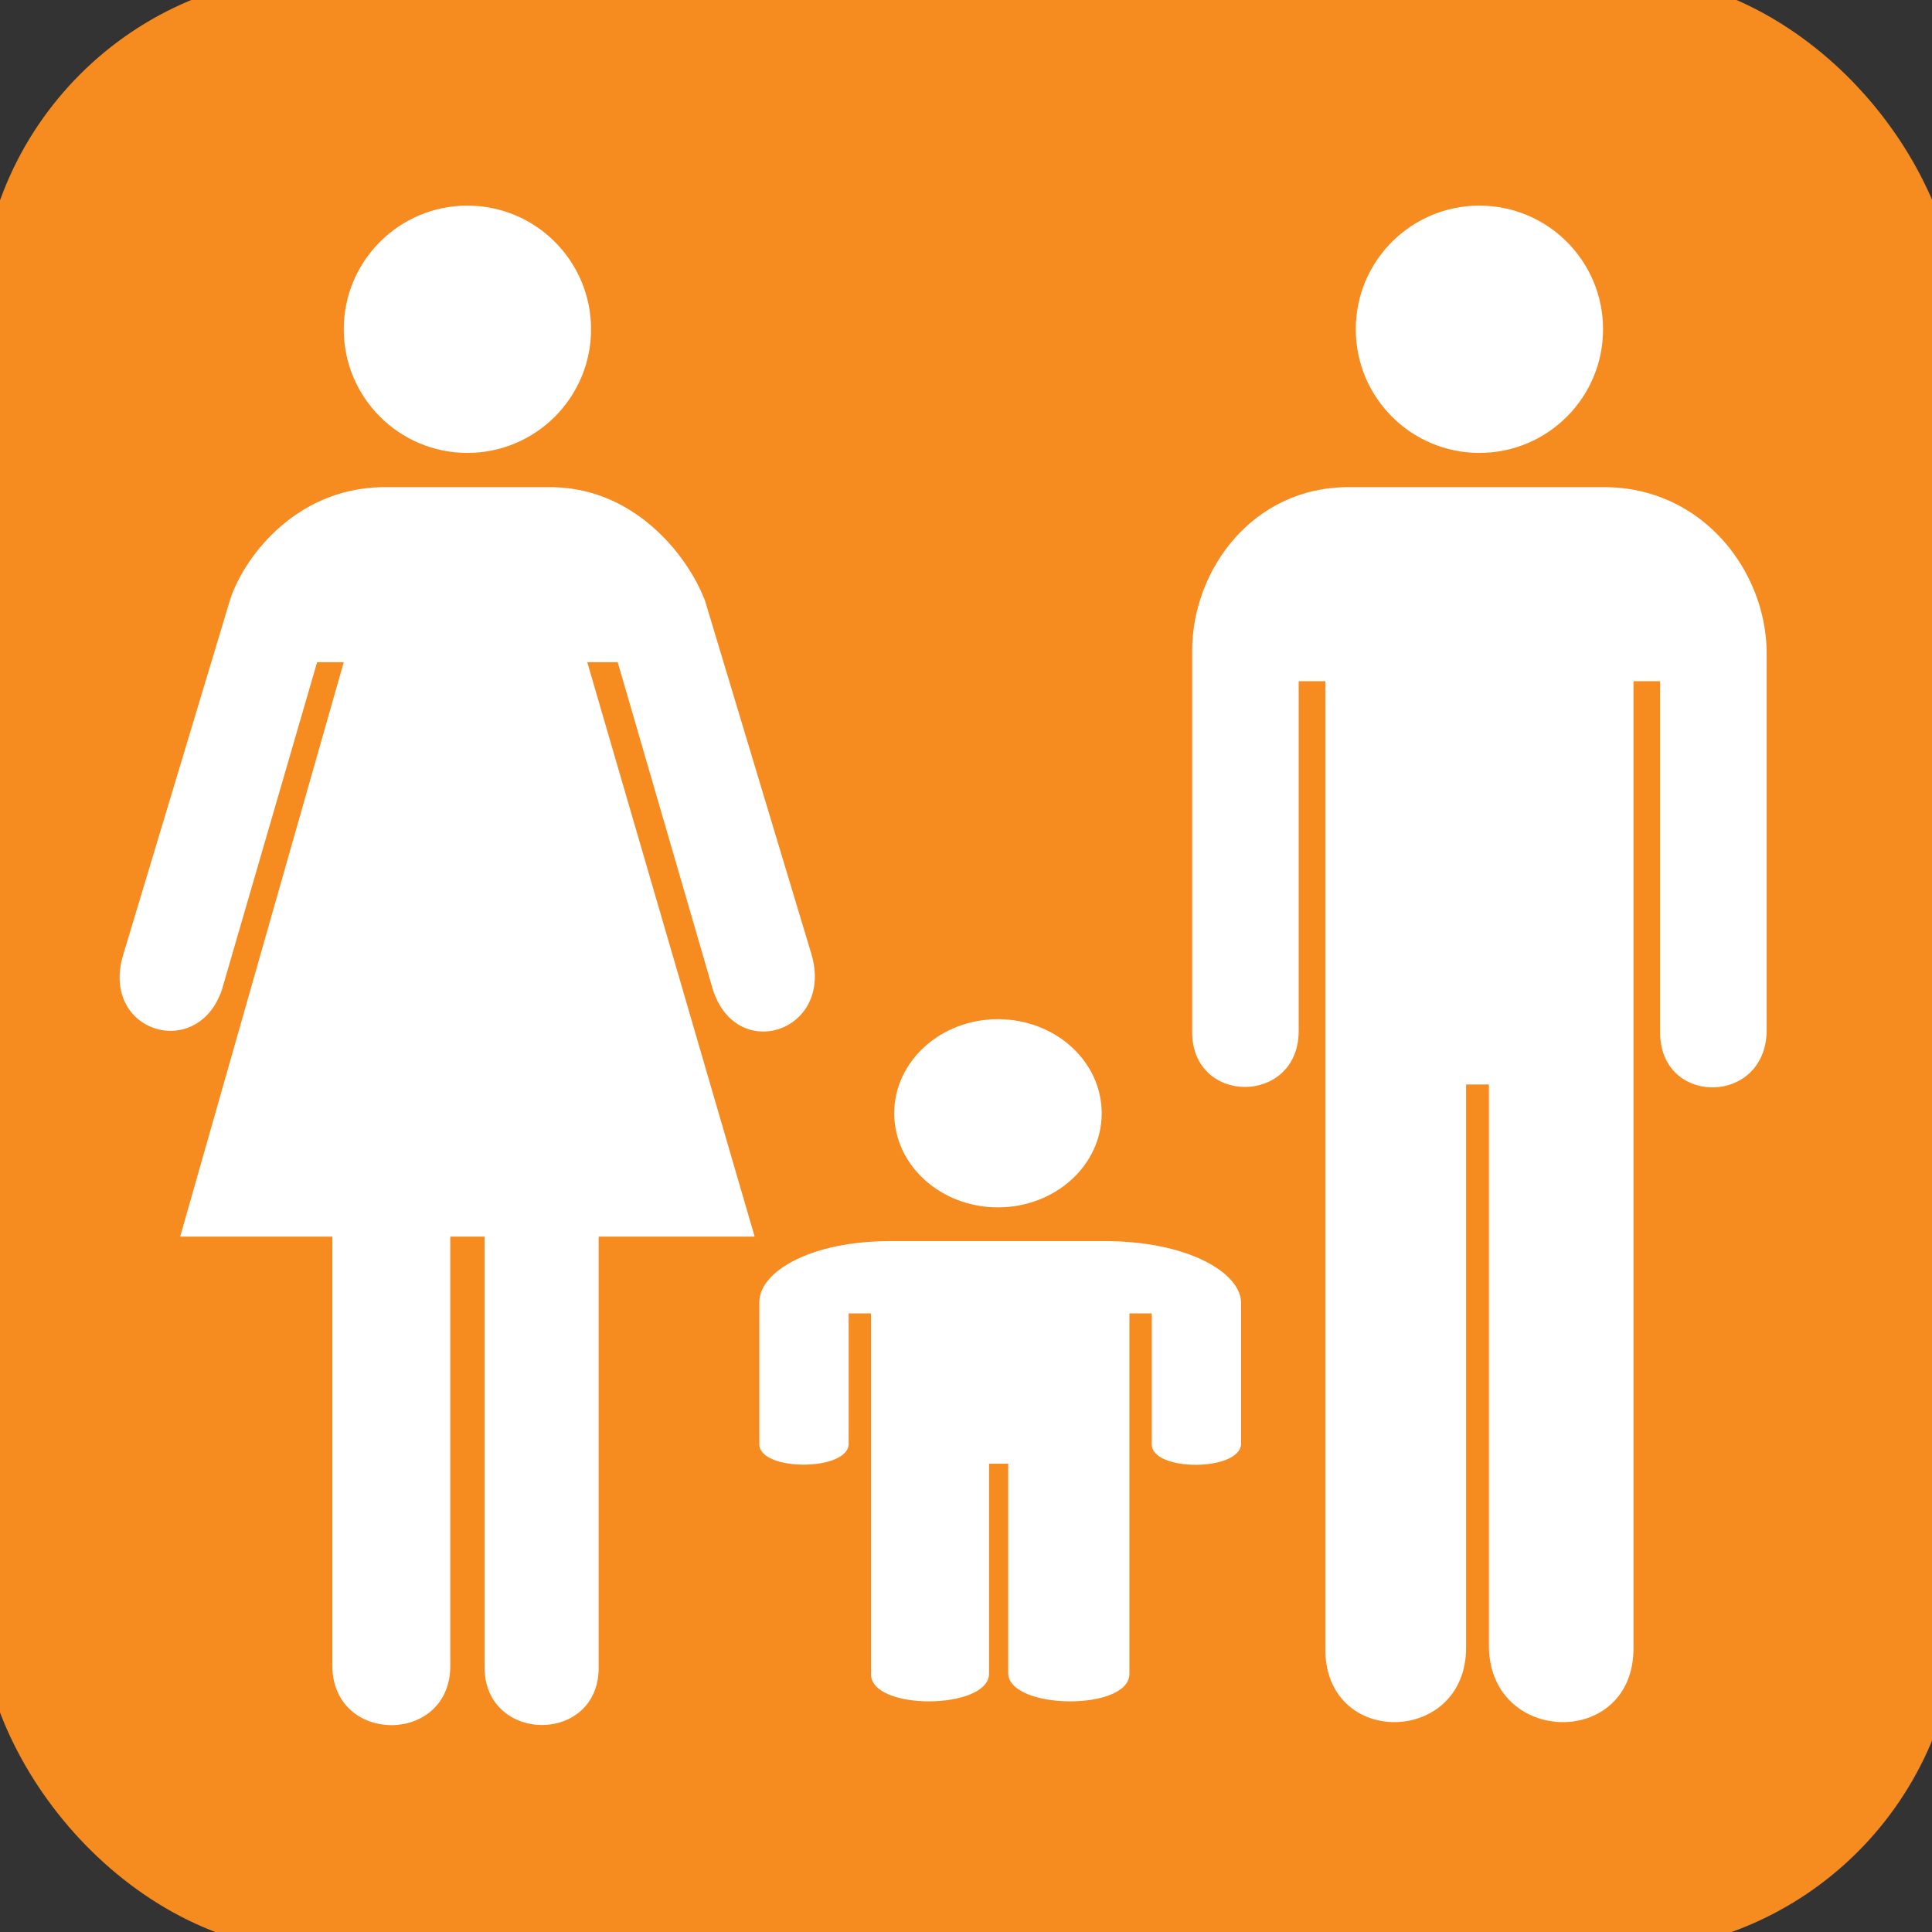
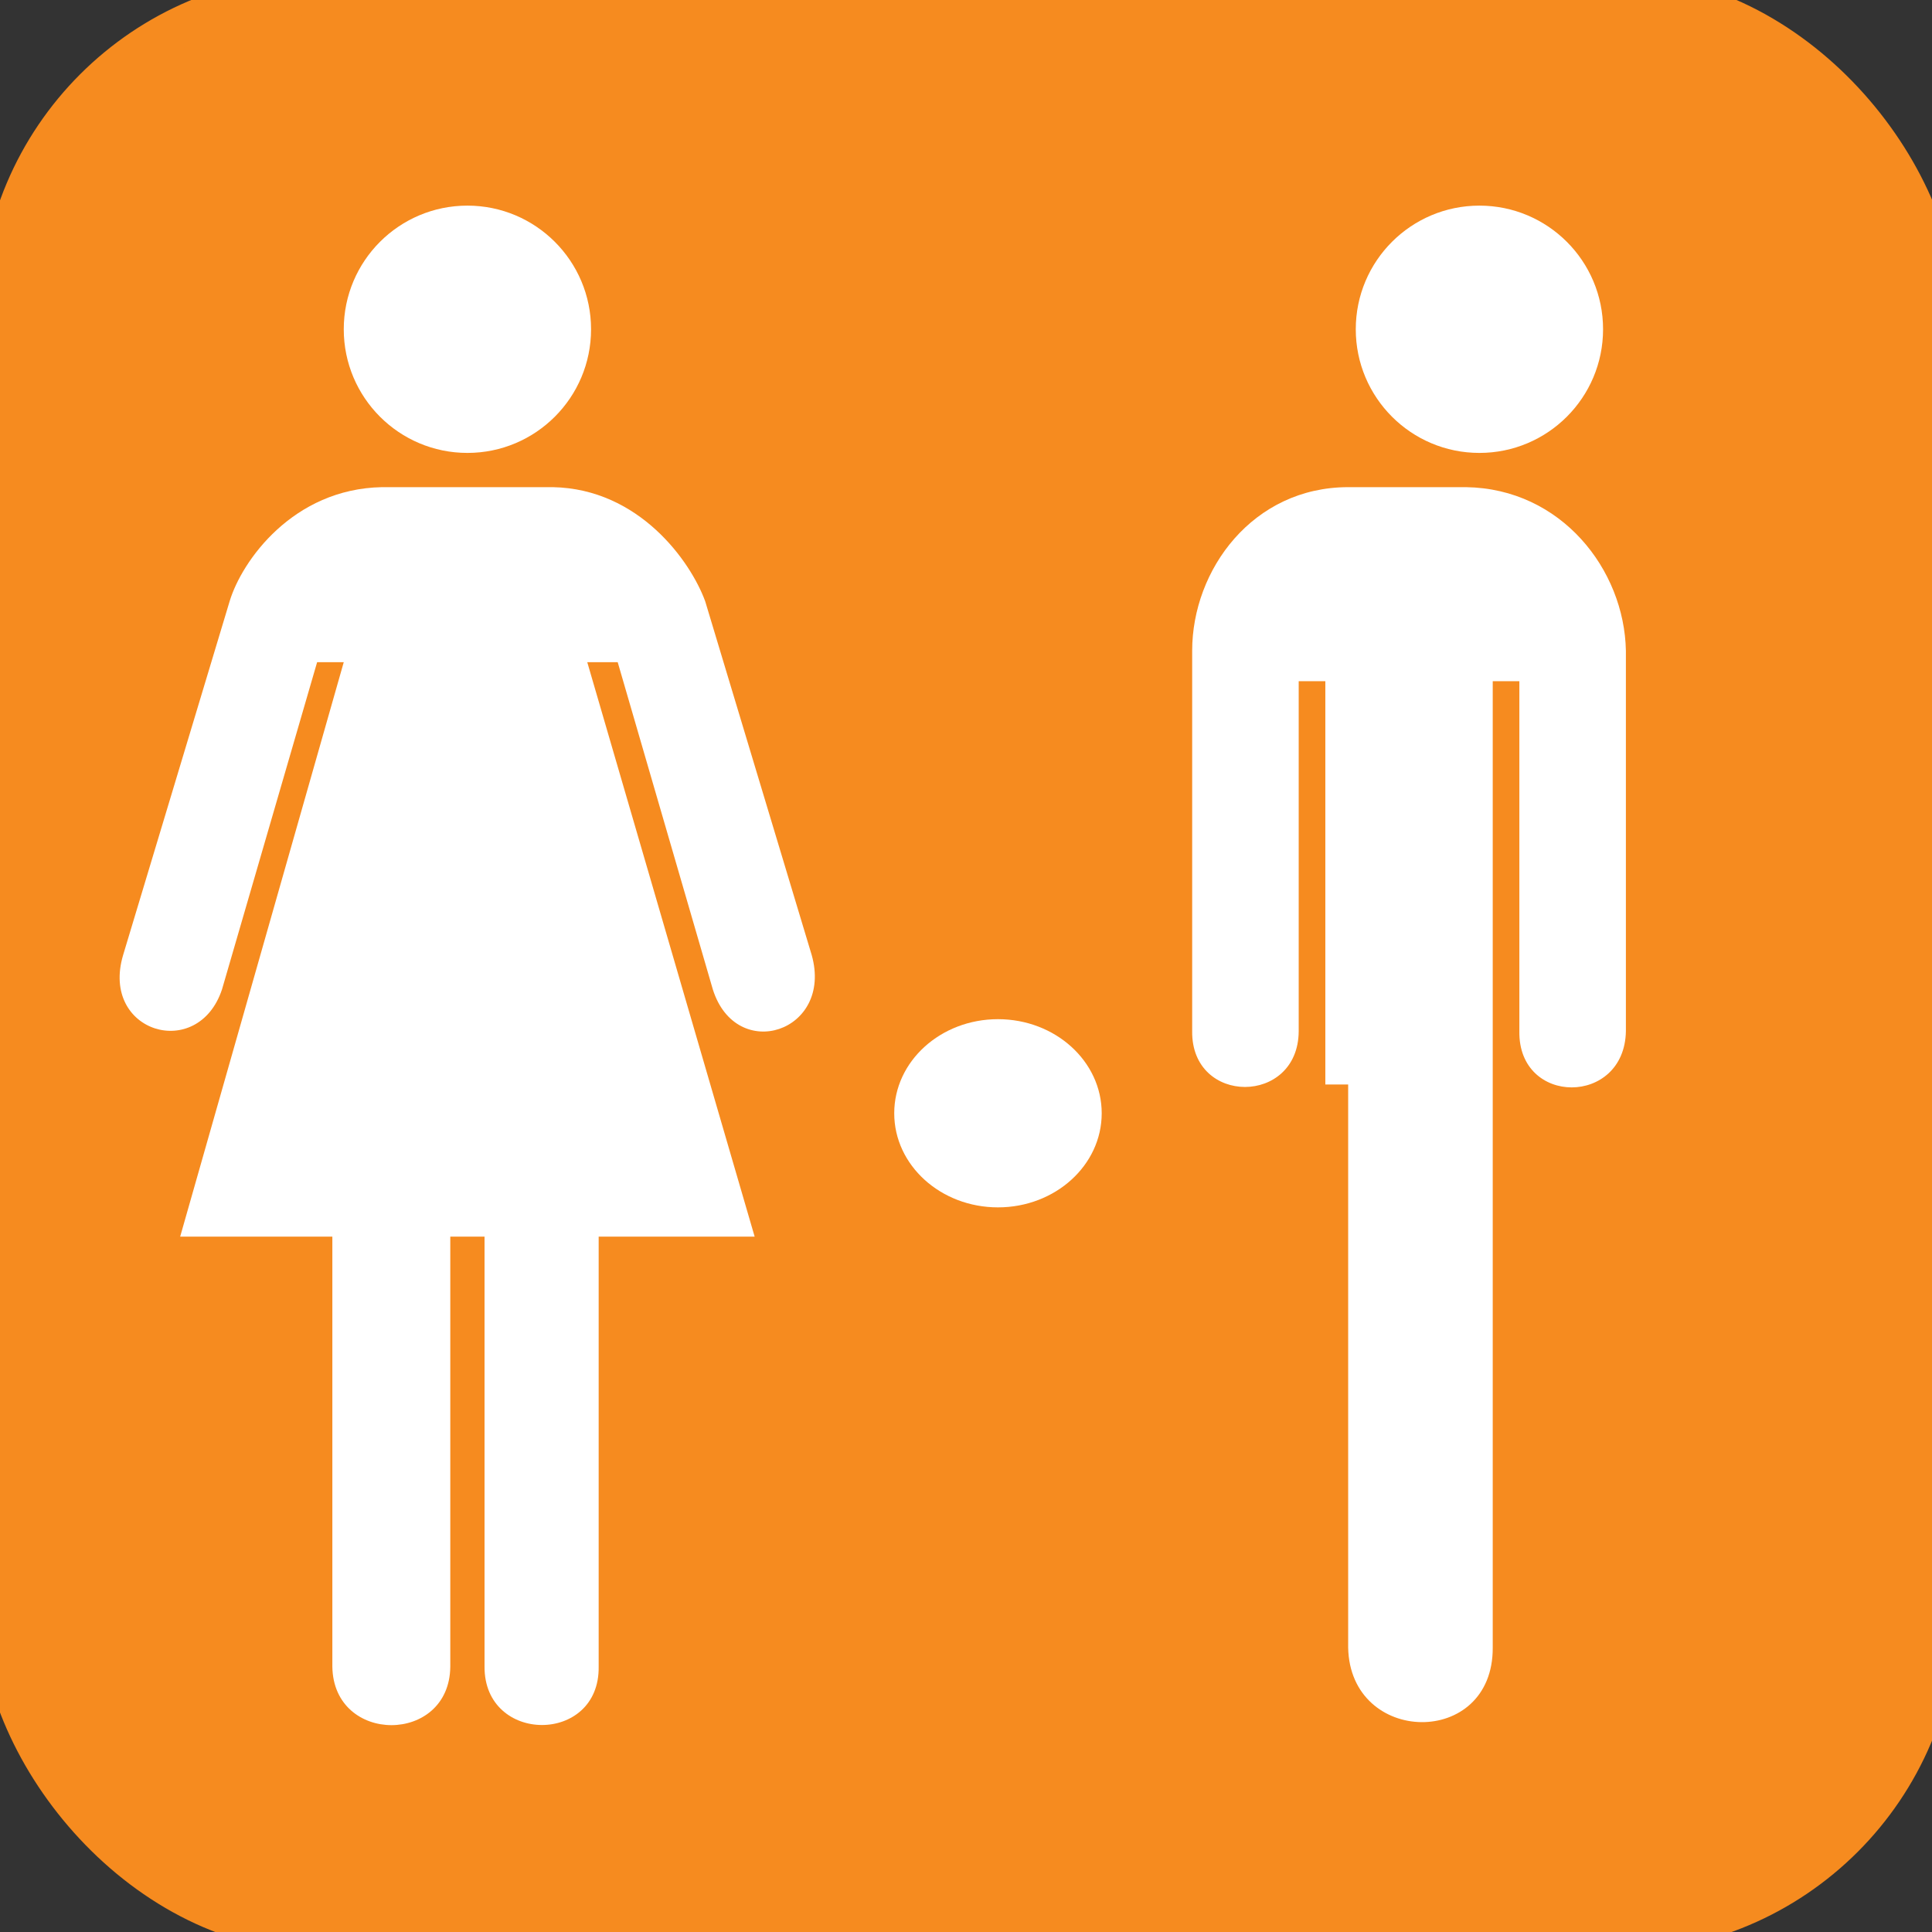
<svg xmlns="http://www.w3.org/2000/svg" xmlns:ns1="http://sodipodi.sourceforge.net/DTD/sodipodi-0.dtd" xmlns:ns2="http://www.inkscape.org/namespaces/inkscape" xmlns:xlink="http://www.w3.org/1999/xlink" width="48px" height="48px" id="svg2160" ns1:version="0.32" ns2:version="0.48.4 r9939" ns1:docname="O-ETT-FAMILY.svg" ns2:output_extension="org.inkscape.output.svg.inkscape" ns2:export-filename="/home/girts/wrk/app/ortis/ortis/web/images/ico/O-ETT-FAMILY.png" ns2:export-xdpi="64.081375" ns2:export-ydpi="64.081375" ns1:modified="TRUE" version="1.1">
  <rect width="100%" height="100%" fill="#333333" stroke="none" />
  <defs id="defs2162">
    <linearGradient id="linearGradient7998">
      <stop style="stop-color:#fffdff;stop-opacity:1;" offset="0" id="stop8000" />
      <stop style="stop-color:#ffffff;stop-opacity:0" offset="1" id="stop8002" />
    </linearGradient>
    <linearGradient x1="59.917" y1="30.272" x2="262.248" y2="88" id="linearGradient12871" xlink:href="#linearGradient7998" gradientUnits="userSpaceOnUse" />
    <ns2:perspective ns1:type="inkscape:persp3d" ns2:vp_x="0 : 24 : 1" ns2:vp_y="0 : 1000 : 0" ns2:vp_z="48 : 24 : 1" ns2:persp3d-origin="24 : 16 : 1" id="perspective19" />
    <linearGradient ns2:collect="always" xlink:href="#linearGradient7998" id="linearGradient4042" gradientUnits="userSpaceOnUse" x1="59.917" y1="30.272" x2="262.248" y2="88" />
    <linearGradient ns2:collect="always" xlink:href="#linearGradient7998" id="linearGradient4053" gradientUnits="userSpaceOnUse" x1="59.917" y1="30.272" x2="262.248" y2="88" gradientTransform="matrix(0.216,0,0,0.186,3.903,3.303)" />
    <linearGradient ns2:collect="always" xlink:href="#linearGradient7998" id="linearGradient4066" gradientUnits="userSpaceOnUse" gradientTransform="matrix(0.216,0,0,0.186,3.903,3.303)" x1="59.917" y1="30.272" x2="262.248" y2="88" />
  </defs>
  <ns1:namedview id="base" pagecolor="#ffffff" bordercolor="#666666" borderopacity="1.0" ns2:pageopacity="0.0" ns2:pageshadow="2" ns2:zoom="11.412914" ns2:cx="23.925898" ns2:cy="16.468284" ns2:current-layer="layer1" showgrid="true" ns2:grid-bbox="true" ns2:document-units="px" ns2:window-width="1509" ns2:window-height="1286" ns2:window-x="905" ns2:window-y="69" showguides="true" ns2:guide-bbox="true" ns2:window-maximized="0" />
  <g id="layer1" ns2:label="Layer 1" ns2:groupmode="layer">
    <rect style="fill:#f68b1f;fill-opacity:1;stroke:#f68b1f;stroke-opacity:1" id="rect2168" width="48.143" height="48.143" x="0" y="-0.143" ns2:export-xdpi="64.098839" ns2:export-ydpi="64.098839" ns2:export-filename="/home/girts/wrk/app/ortis/ortis/web/images/ico/O-ETN-WATCHSITE.png" rx="8" ry="8" />
    <g id="g3133" transform="matrix(0.066,0,0,0.066,2.97,5.106)" style="fill:#ffffff">
      <circle id="circle6" r="46.545" cy="46.586" cx="130.95" d="m 177.495,46.586 c 0,25.706 -20.839,46.545 -46.545,46.545 -25.706,0 -46.545,-20.839 -46.545,-46.545 0,-25.706 20.839,-46.545 46.545,-46.545 25.706,0 46.545,20.839 46.545,46.545 z" ns1:cx="130.9501" ns1:cy="46.58577" ns1:rx="46.545212" ns1:ry="46.545212" style="fill:#ffffff" />
      <path id="path8" d="m 124.505,388.155 0,161.834 c -0.243,29.402 -44.01,29.402 -44.397,0 l 0,-161.834 -57.287,0 61.583,-216.256 -10.025,0 L 38.576,295.065 C 29.524,322.305 -7.311,311.277 1.339,282.176 L 41.44,148.985 c 4.612,-15.295 23.889,-42.304 57.287,-42.965 l 30.075,0 0,0 34.372,0 c 32.436,0.66 51.793,27.898 57.287,42.965 l 40.101,133.191 c 8.135,28.958 -28.408,40.845 -37.236,12.889 l -35.804,-123.165 -11.457,0 63.015,216.256 -58.719,0 0,161.834 c 0.458,29.402 -43.137,29.259 -42.965,0 l 0,-161.834 -12.889,0 z" ns2:connector-curvature="0" style="fill:#ffffff" />
-       <path id="path10" d="m 462.496,106.02 c -35.79,0 -58.719,30.988 -58.719,61.583 l 0,143.216 c -0.329,27.984 39.966,27.984 40.101,0 l 0,-131.758 10.025,0 0,363.768 c -0.622,37.981 53.047,36.892 52.99,0 l 0,-211.959 8.593,0 0,211.959 c 0.702,36.892 54.651,37.981 54.422,0 l 0,-363.768 10.025,0 0,131.758 c -0.473,28.199 39.614,28.199 40.101,0 l 0,-143.216 c -0.573,-30.595 -24.361,-61.034 -60.151,-61.583 l -97.387,0 z" ns2:connector-curvature="0" style="fill:#ffffff" />
+       <path id="path10" d="m 462.496,106.02 c -35.79,0 -58.719,30.988 -58.719,61.583 l 0,143.216 c -0.329,27.984 39.966,27.984 40.101,0 l 0,-131.758 10.025,0 0,363.768 l 0,-211.959 8.593,0 0,211.959 c 0.702,36.892 54.651,37.981 54.422,0 l 0,-363.768 10.025,0 0,131.758 c -0.473,28.199 39.614,28.199 40.101,0 l 0,-143.216 c -0.573,-30.595 -24.361,-61.034 -60.151,-61.583 l -97.387,0 z" ns2:connector-curvature="0" style="fill:#ffffff" />
      <circle id="circle12" r="46.545" cy="46.586" cx="511.905" d="m 558.451,46.586 c 0,25.706 -20.839,46.545 -46.545,46.545 -25.706,0 -46.545,-20.839 -46.545,-46.545 0,-25.706 20.839,-46.545 46.545,-46.545 25.706,0 46.545,20.839 46.545,46.545 z" ns1:cx="511.90546" ns1:cy="46.58577" ns1:rx="46.545212" ns1:ry="46.545212" style="fill:#ffffff" />
-       <path id="path2177" d="m 290.081,389.834 c -30.015,0 -49.244,11.549 -49.244,22.951 l 0,53.374 c -0.276,10.429 33.517,10.429 33.63,0 l 0,-49.104 8.407,0 0,135.57 c -0.521,14.155 44.487,13.749 44.439,0 l 0,-78.993 7.206,0 0,78.993 c 0.589,13.749 45.833,14.155 45.64,0 l 0,-135.57 8.407,0 0,49.104 c -0.396,10.509 33.221,10.509 33.63,0 l 0,-53.374 c -0.48,-11.402 -20.43,-22.746 -50.445,-22.951 l -81.672,0 z" ns2:connector-curvature="0" style="fill:#ffffff" />
      <circle transform="matrix(0.839,0,0,0.761,-98.818,306.26)" ns1:ry="46.545212" ns1:rx="46.545212" ns1:cy="46.58577" ns1:cx="511.90546" id="circle2179" r="46.545" cy="46.586" cx="511.905" d="m 558.451,46.586 c 0,25.706 -20.839,46.545 -46.545,46.545 -25.706,0 -46.545,-20.839 -46.545,-46.545 0,-25.706 20.839,-46.545 46.545,-46.545 25.706,0 46.545,20.839 46.545,46.545 z" style="fill:#ffffff" />
    </g>
  </g>
</svg>